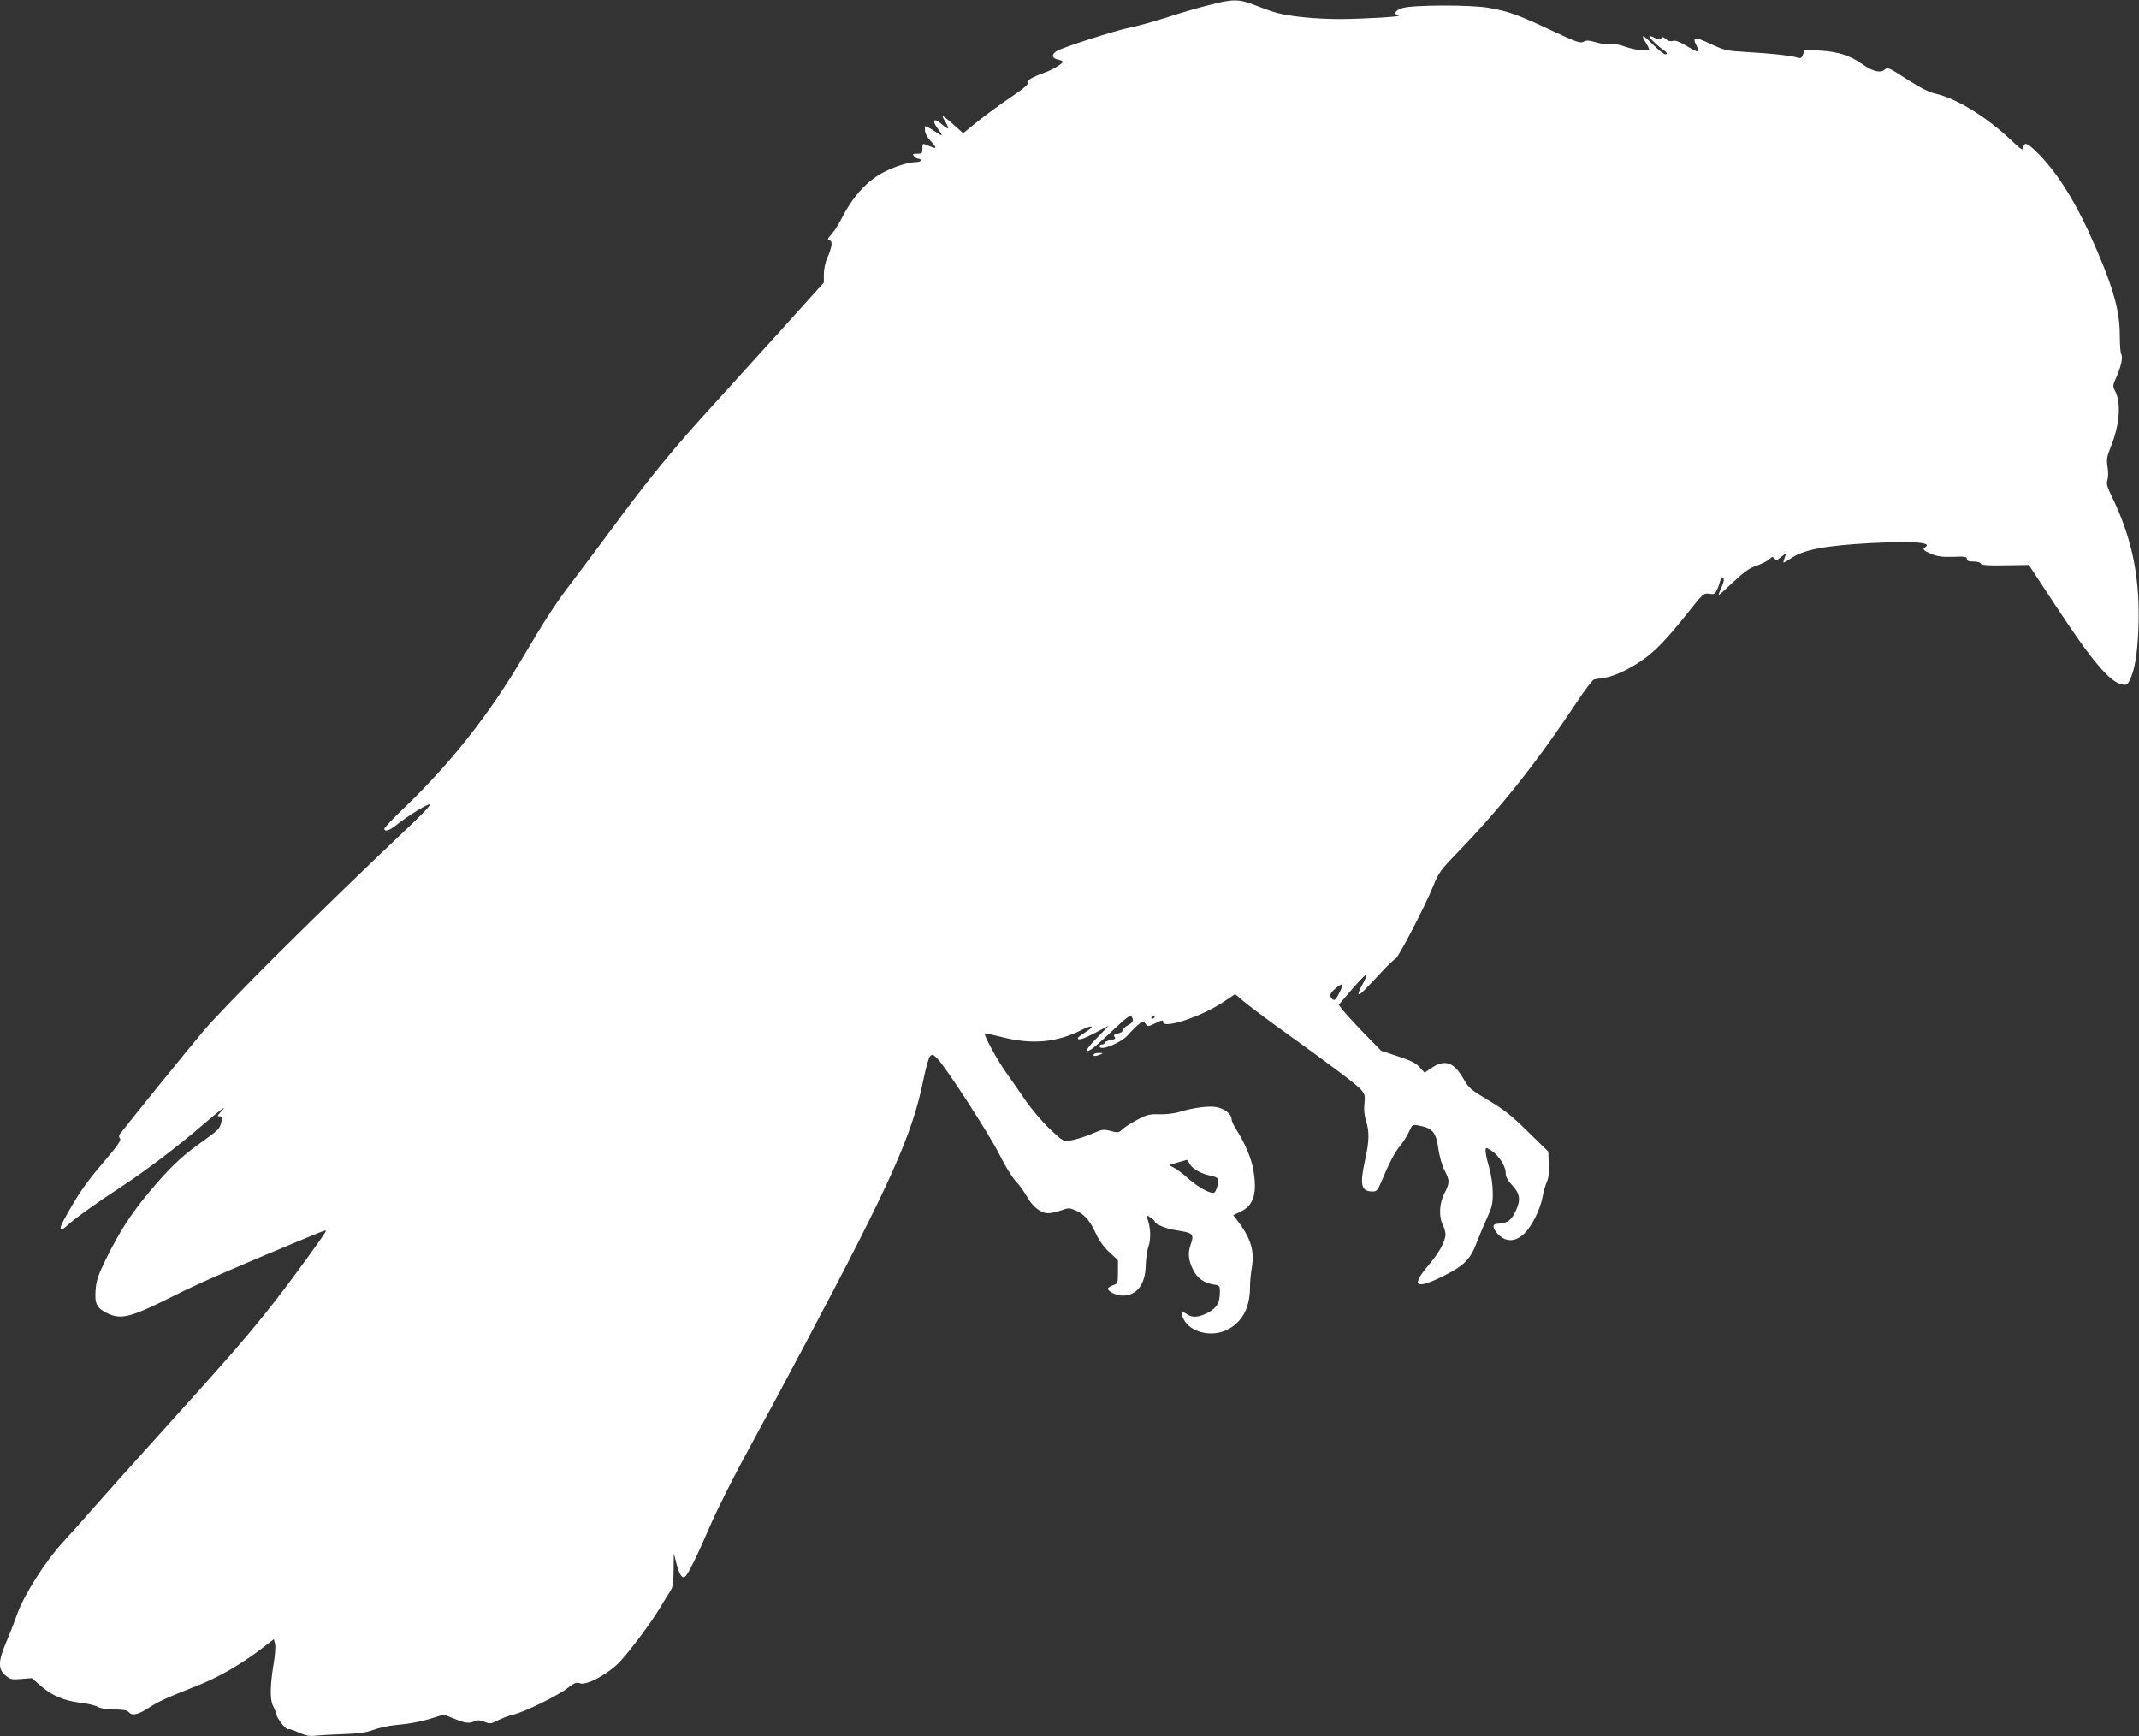
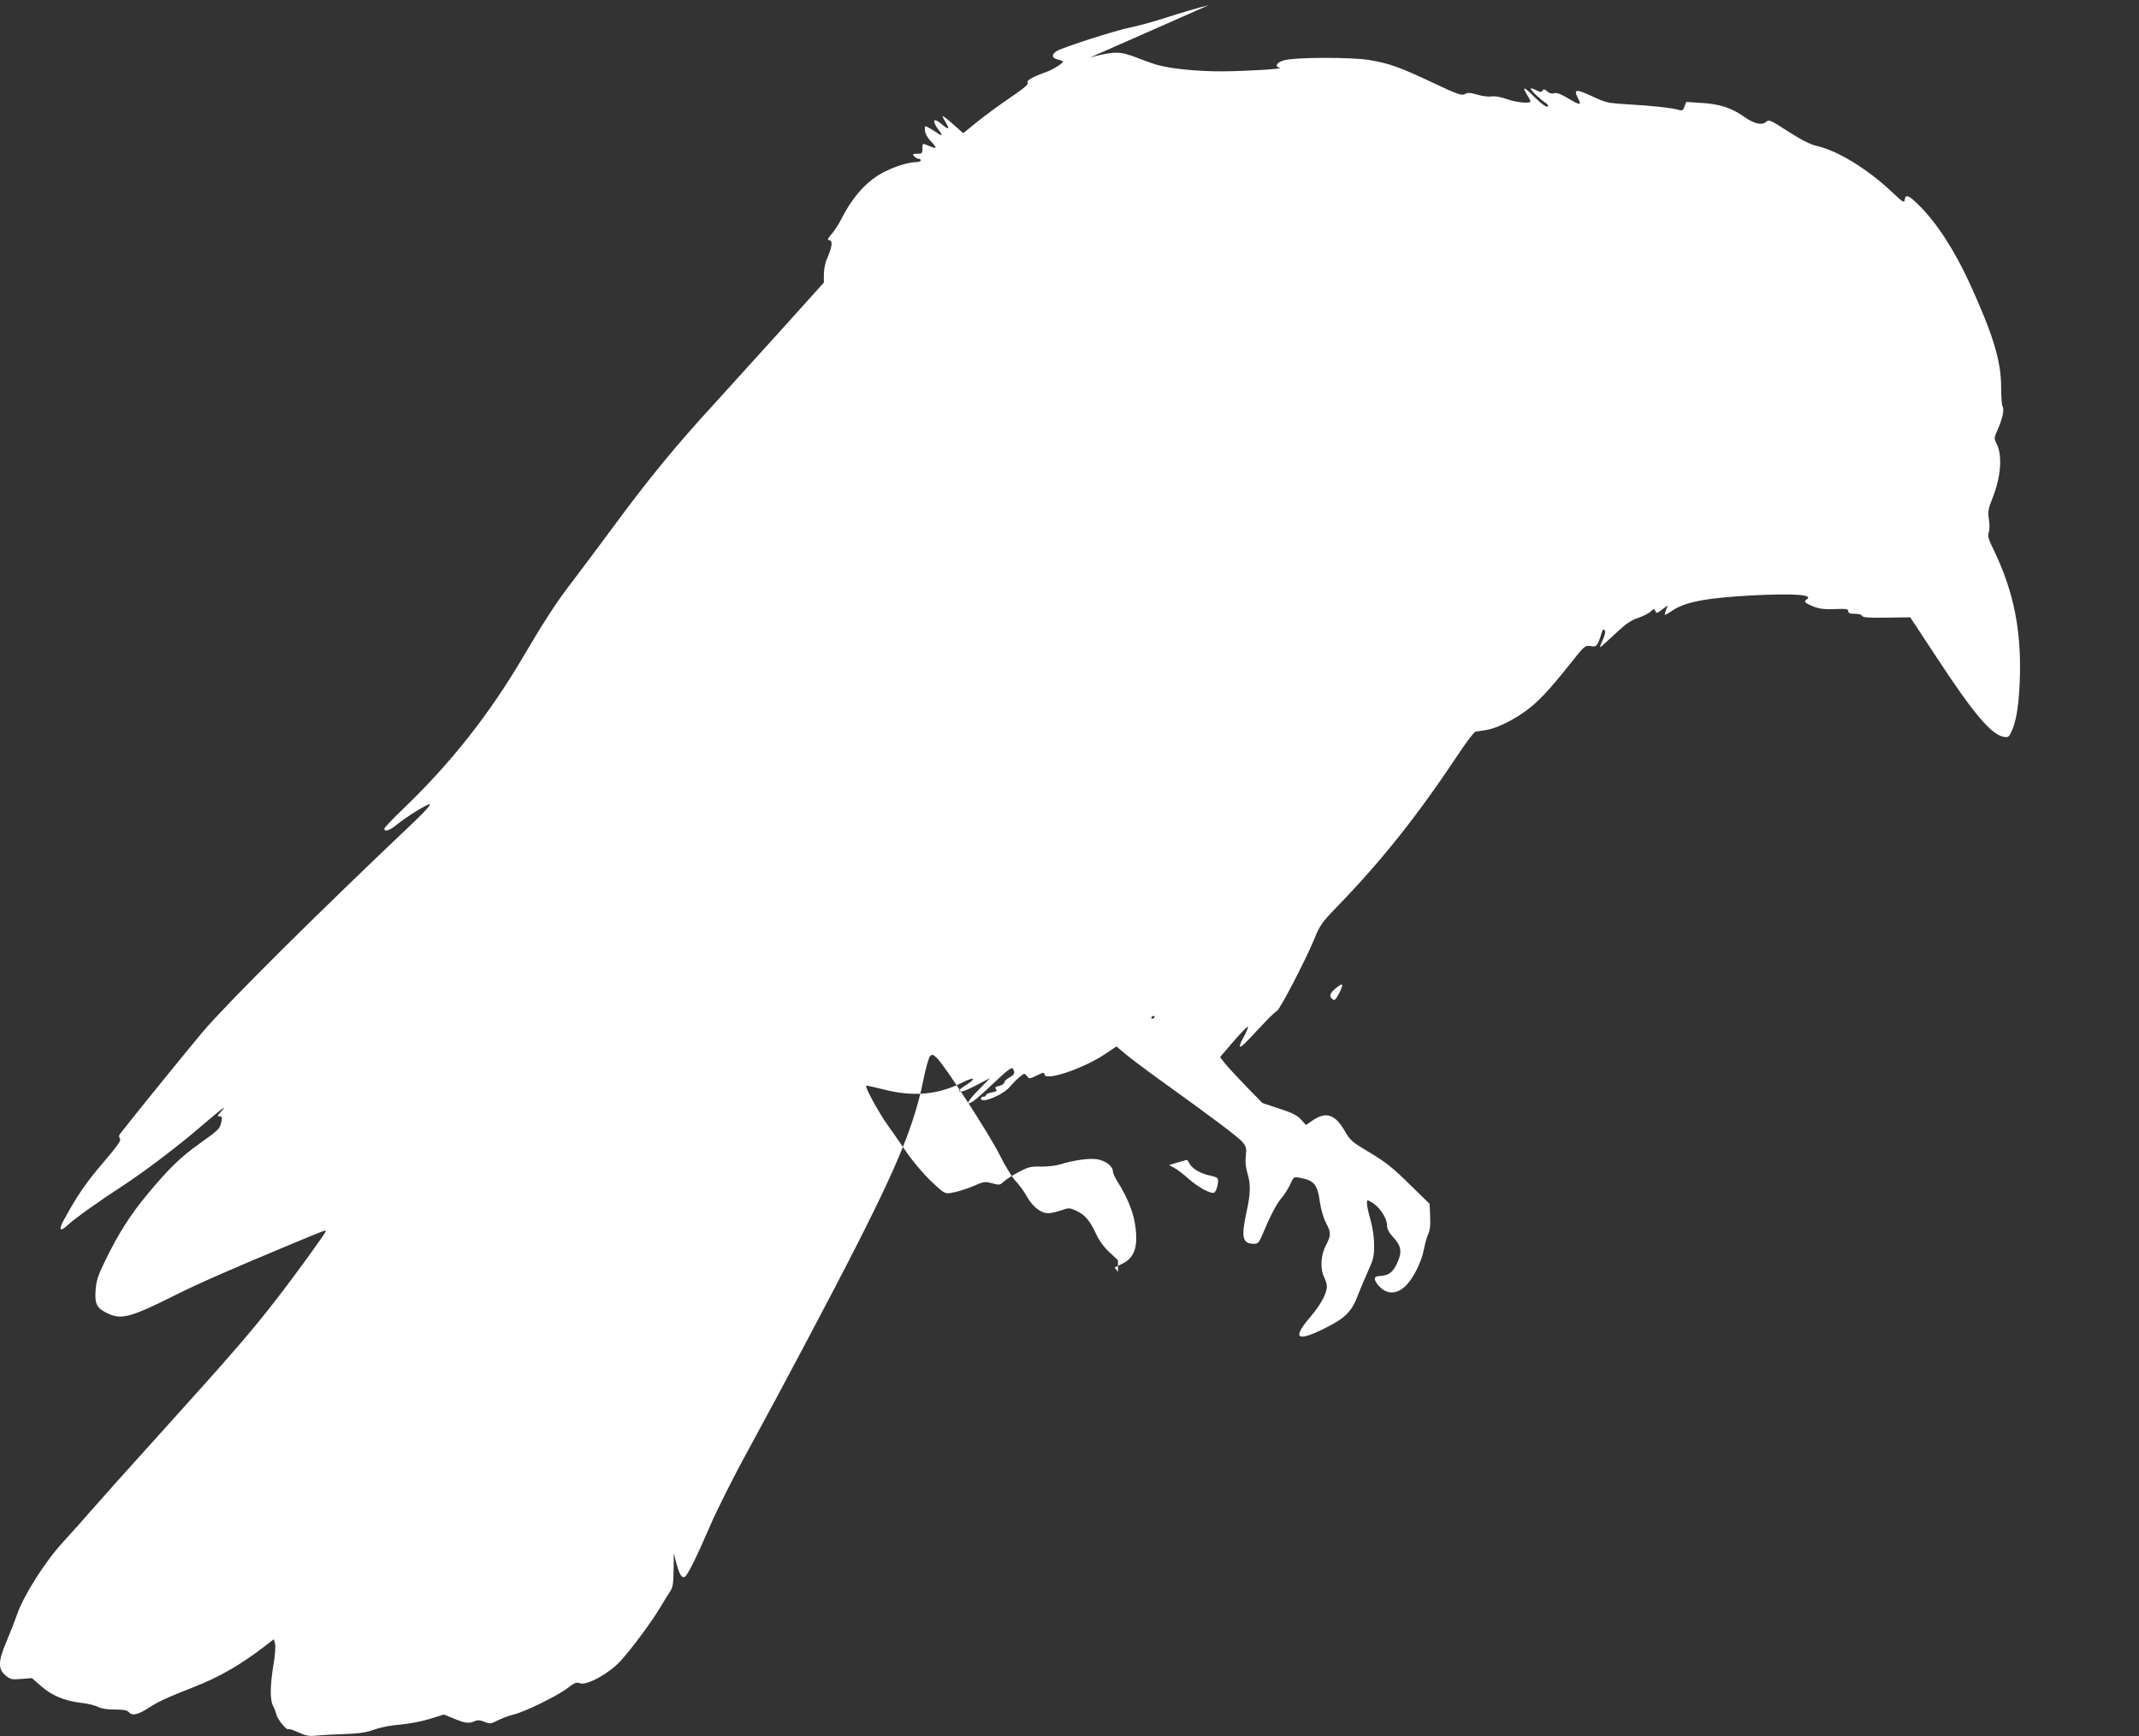
<svg xmlns="http://www.w3.org/2000/svg" version="1.0" width="1280pt" height="1039pt" viewBox="0 0 1280 1039" preserveAspectRatio="xMidYMid meet">
  <rect x="0" y="0" width="1280" height="1039" fill="#333333" stroke="none" />
  <g transform="translate(0,1039) scale(0.1,-0.1)" fill="#ffffff" stroke="none">
-     <path d="M7233 10359 c-62 -15 -174 -48 -250 -73 -76 -24 -174 -52 -218 -60 -90 -18 -408 -120 -442 -142 -32 -20 -29 -43 7 -50 17 -4 30 -9 30 -13 0 -11 -63 -50 -105 -64 -78 -28 -115 -50 -105 -62 7 -8 -23 -34 -103 -88 -61 -41 -151 -107 -198 -145 l-85 -69 -60 53 c-32 29 -61 51 -63 49 -2 -2 7 -20 19 -39 26 -44 17 -45 -30 -5 -45 38 -54 16 -15 -36 30 -39 26 -44 -13 -16 -15 10 -37 23 -48 29 -20 11 -21 9 -19 -19 1 -18 15 -43 34 -63 40 -42 39 -50 -5 -31 -46 19 -44 20 -44 -15 0 -27 -3 -30 -31 -30 -27 0 -30 -2 -19 -15 7 -8 19 -15 26 -15 8 0 14 -4 14 -10 0 -5 -12 -10 -27 -10 -42 0 -122 -24 -184 -55 -106 -51 -194 -147 -264 -285 -15 -30 -41 -71 -58 -90 -26 -30 -28 -35 -13 -38 20 -4 16 -38 -15 -110 -11 -24 -19 -66 -19 -94 l0 -49 -272 -302 c-150 -166 -324 -358 -386 -426 -231 -252 -390 -445 -615 -751 -75 -102 -180 -241 -232 -310 -95 -123 -167 -234 -300 -460 -199 -337 -428 -627 -706 -894 -66 -63 -119 -119 -119 -125 0 -21 32 -11 73 23 66 53 187 128 200 123 6 -2 -35 -48 -93 -103 -581 -550 -1120 -1086 -1267 -1259 -90 -107 -426 -521 -496 -612 -6 -9 -6 -18 1 -26 9 -10 -15 -44 -101 -145 -103 -120 -151 -190 -233 -339 -35 -62 -26 -78 19 -36 41 39 191 146 321 230 138 90 337 240 484 367 120 103 160 132 112 81 -20 -22 -21 -25 -6 -25 15 0 16 -6 11 -32 -10 -44 -13 -47 -129 -130 -116 -83 -185 -150 -311 -301 -104 -125 -175 -236 -253 -396 -46 -94 -56 -125 -60 -182 -6 -82 7 -107 71 -138 83 -40 139 -25 404 108 148 74 350 162 713 313 183 76 190 79 190 71 0 -10 -186 -267 -302 -416 -152 -195 -263 -323 -673 -777 -192 -212 -385 -428 -430 -480 -45 -52 -120 -136 -166 -186 -106 -114 -237 -320 -277 -435 -16 -46 -46 -122 -66 -169 -47 -111 -48 -158 -4 -195 30 -25 38 -27 96 -22 l63 5 56 -49 c64 -56 139 -87 238 -99 38 -4 84 -15 100 -24 19 -10 55 -16 101 -16 51 0 75 -4 84 -15 20 -24 53 -18 118 24 60 39 108 61 273 126 148 57 281 134 421 242 l57 44 7 -28 c4 -15 0 -73 -10 -128 -20 -122 -21 -208 -2 -243 8 -15 17 -38 20 -52 6 -28 62 -97 72 -88 3 4 30 -5 60 -19 45 -20 65 -24 107 -19 29 3 104 7 167 9 86 3 130 9 174 25 32 12 88 24 125 28 91 8 165 22 236 45 l61 19 62 -25 c68 -28 90 -30 124 -14 17 7 32 6 58 -5 32 -13 38 -12 81 10 26 13 67 28 92 34 63 14 268 114 324 159 41 31 52 36 74 28 40 -15 174 59 241 132 67 73 187 235 237 319 22 37 49 81 60 97 17 25 21 47 22 130 l1 100 16 -62 c18 -66 33 -90 51 -78 17 10 74 127 156 317 40 92 144 299 233 460 88 161 236 437 329 613 517 975 642 1254 709 1585 14 69 32 131 39 139 13 13 18 12 41 -10 45 -41 315 -457 377 -582 32 -65 75 -134 95 -155 20 -20 50 -62 67 -92 34 -61 83 -100 128 -100 16 0 51 8 77 17 46 16 50 16 90 -2 51 -23 83 -60 119 -139 18 -39 46 -78 79 -109 l52 -48 0 -70 c0 -69 -1 -70 -30 -80 -16 -6 -30 -15 -30 -20 0 -18 52 -42 90 -42 82 0 134 68 136 178 1 38 8 91 17 117 16 46 12 118 -9 172 -7 18 -6 18 19 1 15 -9 27 -20 27 -24 0 -15 64 -43 122 -52 111 -17 115 -22 92 -90 -17 -49 -12 -94 17 -150 24 -47 64 -76 118 -85 40 -6 41 -8 41 -44 0 -65 -17 -95 -69 -124 -56 -30 -97 -33 -129 -10 -33 23 -40 9 -17 -34 40 -74 160 -104 251 -63 94 43 144 132 144 256 0 34 5 88 11 120 18 100 -7 179 -91 287 l-20 26 45 22 c79 38 100 113 74 255 -12 66 -50 155 -97 229 -18 28 -32 58 -32 68 0 32 -44 66 -96 74 -49 7 -141 -6 -224 -32 -25 -7 -75 -13 -111 -12 -58 2 -75 -2 -130 -31 -35 -18 -76 -44 -90 -57 -25 -23 -28 -24 -72 -12 -42 11 -52 10 -99 -11 -58 -25 -106 -40 -155 -48 -28 -4 -39 3 -112 72 -44 42 -108 118 -143 168 -34 51 -87 126 -116 167 -52 72 -137 228 -129 236 2 2 48 -8 103 -22 178 -46 328 -33 477 43 65 33 82 24 24 -13 -26 -16 -47 -32 -47 -36 0 -16 32 -6 107 33 l78 41 -69 -71 c-68 -68 -83 -101 -31 -67 14 9 71 60 126 112 76 72 104 93 110 82 15 -23 10 -37 -21 -53 -16 -9 -30 -22 -30 -29 0 -8 -14 -17 -30 -21 -24 -5 -28 -10 -20 -20 8 -10 3 -14 -25 -19 -19 -4 -35 -11 -35 -16 0 -6 -7 -10 -15 -10 -8 0 -15 -4 -15 -10 0 -35 137 22 177 74 11 13 34 37 52 52 31 26 32 26 46 8 13 -18 15 -18 59 3 37 19 46 20 46 8 0 -46 237 34 370 125 l61 41 52 -44 c29 -24 120 -93 202 -152 338 -243 474 -346 500 -376 23 -28 25 -37 20 -83 -4 -34 -1 -68 9 -101 21 -67 20 -123 -4 -231 -34 -156 -26 -194 45 -194 22 0 29 8 46 47 49 117 86 190 118 227 19 23 43 61 53 84 19 43 21 44 56 37 87 -16 106 -39 121 -150 6 -38 21 -91 35 -118 32 -61 32 -75 0 -137 -31 -59 -35 -141 -10 -190 9 -18 16 -43 16 -56 0 -41 -38 -111 -99 -182 -111 -130 -82 -152 88 -67 126 63 162 101 202 210 13 33 38 94 57 135 30 65 35 85 35 150 0 47 -8 103 -21 150 -21 72 -28 120 -17 120 3 0 17 -8 32 -17 42 -28 83 -92 83 -130 0 -25 10 -44 40 -77 46 -50 51 -86 21 -151 -25 -54 -48 -73 -96 -77 -33 -2 -40 -6 -37 -23 2 -11 16 -32 33 -47 44 -41 97 -39 147 7 46 41 99 146 113 223 6 31 17 72 26 91 10 23 14 55 11 107 l-3 73 -121 118 c-96 95 -142 132 -236 188 -109 65 -118 73 -152 132 -56 97 -110 115 -187 64 l-44 -30 -30 33 c-23 25 -53 40 -130 65 l-100 33 -99 101 c-54 56 -111 118 -127 138 l-28 36 82 96 c45 52 84 91 85 86 2 -5 -10 -34 -27 -64 -17 -30 -26 -55 -20 -55 11 0 22 11 139 136 36 39 72 73 80 76 18 7 174 308 225 432 33 82 44 98 138 195 268 277 477 540 722 908 48 73 95 135 104 137 9 2 37 7 62 10 57 8 155 54 233 110 75 53 143 125 266 279 91 115 95 119 127 114 29 -5 35 -2 47 21 7 15 16 40 20 56 5 20 10 26 17 19 8 -8 5 -25 -9 -57 -12 -25 -19 -46 -16 -46 3 0 42 36 88 79 65 61 97 83 138 96 29 10 63 27 75 38 20 18 23 18 29 3 6 -15 10 -14 40 9 l34 26 -10 -27 c-6 -15 -9 -28 -7 -30 2 -2 21 9 43 24 76 53 205 77 477 92 259 13 375 4 327 -25 -18 -11 -10 -20 38 -40 36 -15 66 -19 130 -17 69 3 82 1 82 -12 0 -12 10 -16 39 -16 22 0 41 -5 44 -12 3 -10 41 -13 146 -11 l142 2 156 -237 c222 -338 327 -463 402 -478 25 -5 32 -2 44 23 30 57 47 154 53 300 13 302 -33 541 -154 792 -33 67 -39 88 -31 108 5 14 6 47 1 77 -7 46 -5 62 19 122 53 130 63 259 27 332 -16 31 -16 35 7 86 29 65 40 120 28 138 -4 7 -8 58 -8 113 0 158 -47 312 -187 620 -94 204 -199 366 -309 474 -57 56 -76 63 -81 29 -3 -21 -10 -16 -73 43 -148 140 -328 251 -455 279 -38 9 -91 36 -169 86 -107 69 -115 73 -132 58 -25 -23 -73 -12 -133 31 -73 52 -147 76 -253 82 l-92 6 -11 -28 c-8 -22 -14 -26 -33 -20 -39 12 -155 25 -296 33 -131 8 -139 9 -226 50 -97 45 -111 42 -80 -17 20 -40 10 -39 -64 5 -42 25 -66 34 -81 29 -14 -4 -28 -1 -41 11 -16 14 -22 15 -28 5 -7 -10 -14 -10 -40 3 -17 9 -31 13 -31 8 0 -10 55 -62 88 -84 16 -11 20 -18 12 -23 -7 -5 -37 18 -76 56 -66 66 -79 69 -43 10 11 -18 19 -35 17 -37 -12 -11 -82 -4 -138 15 -39 14 -75 20 -93 17 -16 -3 -54 1 -84 10 -44 13 -60 14 -77 4 -20 -10 -44 -2 -192 68 -197 93 -259 115 -375 135 -105 19 -452 18 -516 -1 -44 -13 -57 -37 -25 -45 29 -6 -195 -20 -348 -21 -139 0 -290 14 -375 36 -22 5 -79 25 -127 44 -106 41 -137 42 -285 3z m782 -5910 c-22 -42 -29 -48 -41 -39 -21 19 -17 36 17 64 46 39 52 32 24 -25z m-1105 -143 c0 -3 -4 -8 -10 -11 -5 -3 -10 -1 -10 4 0 6 5 11 10 11 6 0 10 -2 10 -4z m210 -882 c16 -29 69 -59 123 -69 21 -4 40 -12 43 -17 10 -16 -6 -79 -21 -85 -22 -8 -95 32 -155 85 -30 27 -68 56 -85 64 l-29 16 49 15 c28 8 53 15 56 16 3 1 12 -11 19 -25z" />
-     <path d="M6545 4080 c-7 -12 12 -12 40 0 18 8 17 9 -7 9 -15 1 -30 -3 -33 -9z" />
+     <path d="M7233 10359 c-62 -15 -174 -48 -250 -73 -76 -24 -174 -52 -218 -60 -90 -18 -408 -120 -442 -142 -32 -20 -29 -43 7 -50 17 -4 30 -9 30 -13 0 -11 -63 -50 -105 -64 -78 -28 -115 -50 -105 -62 7 -8 -23 -34 -103 -88 -61 -41 -151 -107 -198 -145 l-85 -69 -60 53 c-32 29 -61 51 -63 49 -2 -2 7 -20 19 -39 26 -44 17 -45 -30 -5 -45 38 -54 16 -15 -36 30 -39 26 -44 -13 -16 -15 10 -37 23 -48 29 -20 11 -21 9 -19 -19 1 -18 15 -43 34 -63 40 -42 39 -50 -5 -31 -46 19 -44 20 -44 -15 0 -27 -3 -30 -31 -30 -27 0 -30 -2 -19 -15 7 -8 19 -15 26 -15 8 0 14 -4 14 -10 0 -5 -12 -10 -27 -10 -42 0 -122 -24 -184 -55 -106 -51 -194 -147 -264 -285 -15 -30 -41 -71 -58 -90 -26 -30 -28 -35 -13 -38 20 -4 16 -38 -15 -110 -11 -24 -19 -66 -19 -94 l0 -49 -272 -302 c-150 -166 -324 -358 -386 -426 -231 -252 -390 -445 -615 -751 -75 -102 -180 -241 -232 -310 -95 -123 -167 -234 -300 -460 -199 -337 -428 -627 -706 -894 -66 -63 -119 -119 -119 -125 0 -21 32 -11 73 23 66 53 187 128 200 123 6 -2 -35 -48 -93 -103 -581 -550 -1120 -1086 -1267 -1259 -90 -107 -426 -521 -496 -612 -6 -9 -6 -18 1 -26 9 -10 -15 -44 -101 -145 -103 -120 -151 -190 -233 -339 -35 -62 -26 -78 19 -36 41 39 191 146 321 230 138 90 337 240 484 367 120 103 160 132 112 81 -20 -22 -21 -25 -6 -25 15 0 16 -6 11 -32 -10 -44 -13 -47 -129 -130 -116 -83 -185 -150 -311 -301 -104 -125 -175 -236 -253 -396 -46 -94 -56 -125 -60 -182 -6 -82 7 -107 71 -138 83 -40 139 -25 404 108 148 74 350 162 713 313 183 76 190 79 190 71 0 -10 -186 -267 -302 -416 -152 -195 -263 -323 -673 -777 -192 -212 -385 -428 -430 -480 -45 -52 -120 -136 -166 -186 -106 -114 -237 -320 -277 -435 -16 -46 -46 -122 -66 -169 -47 -111 -48 -158 -4 -195 30 -25 38 -27 96 -22 l63 5 56 -49 c64 -56 139 -87 238 -99 38 -4 84 -15 100 -24 19 -10 55 -16 101 -16 51 0 75 -4 84 -15 20 -24 53 -18 118 24 60 39 108 61 273 126 148 57 281 134 421 242 l57 44 7 -28 c4 -15 0 -73 -10 -128 -20 -122 -21 -208 -2 -243 8 -15 17 -38 20 -52 6 -28 62 -97 72 -88 3 4 30 -5 60 -19 45 -20 65 -24 107 -19 29 3 104 7 167 9 86 3 130 9 174 25 32 12 88 24 125 28 91 8 165 22 236 45 l61 19 62 -25 c68 -28 90 -30 124 -14 17 7 32 6 58 -5 32 -13 38 -12 81 10 26 13 67 28 92 34 63 14 268 114 324 159 41 31 52 36 74 28 40 -15 174 59 241 132 67 73 187 235 237 319 22 37 49 81 60 97 17 25 21 47 22 130 l1 100 16 -62 c18 -66 33 -90 51 -78 17 10 74 127 156 317 40 92 144 299 233 460 88 161 236 437 329 613 517 975 642 1254 709 1585 14 69 32 131 39 139 13 13 18 12 41 -10 45 -41 315 -457 377 -582 32 -65 75 -134 95 -155 20 -20 50 -62 67 -92 34 -61 83 -100 128 -100 16 0 51 8 77 17 46 16 50 16 90 -2 51 -23 83 -60 119 -139 18 -39 46 -78 79 -109 l52 -48 0 -70 l-20 26 45 22 c79 38 100 113 74 255 -12 66 -50 155 -97 229 -18 28 -32 58 -32 68 0 32 -44 66 -96 74 -49 7 -141 -6 -224 -32 -25 -7 -75 -13 -111 -12 -58 2 -75 -2 -130 -31 -35 -18 -76 -44 -90 -57 -25 -23 -28 -24 -72 -12 -42 11 -52 10 -99 -11 -58 -25 -106 -40 -155 -48 -28 -4 -39 3 -112 72 -44 42 -108 118 -143 168 -34 51 -87 126 -116 167 -52 72 -137 228 -129 236 2 2 48 -8 103 -22 178 -46 328 -33 477 43 65 33 82 24 24 -13 -26 -16 -47 -32 -47 -36 0 -16 32 -6 107 33 l78 41 -69 -71 c-68 -68 -83 -101 -31 -67 14 9 71 60 126 112 76 72 104 93 110 82 15 -23 10 -37 -21 -53 -16 -9 -30 -22 -30 -29 0 -8 -14 -17 -30 -21 -24 -5 -28 -10 -20 -20 8 -10 3 -14 -25 -19 -19 -4 -35 -11 -35 -16 0 -6 -7 -10 -15 -10 -8 0 -15 -4 -15 -10 0 -35 137 22 177 74 11 13 34 37 52 52 31 26 32 26 46 8 13 -18 15 -18 59 3 37 19 46 20 46 8 0 -46 237 34 370 125 l61 41 52 -44 c29 -24 120 -93 202 -152 338 -243 474 -346 500 -376 23 -28 25 -37 20 -83 -4 -34 -1 -68 9 -101 21 -67 20 -123 -4 -231 -34 -156 -26 -194 45 -194 22 0 29 8 46 47 49 117 86 190 118 227 19 23 43 61 53 84 19 43 21 44 56 37 87 -16 106 -39 121 -150 6 -38 21 -91 35 -118 32 -61 32 -75 0 -137 -31 -59 -35 -141 -10 -190 9 -18 16 -43 16 -56 0 -41 -38 -111 -99 -182 -111 -130 -82 -152 88 -67 126 63 162 101 202 210 13 33 38 94 57 135 30 65 35 85 35 150 0 47 -8 103 -21 150 -21 72 -28 120 -17 120 3 0 17 -8 32 -17 42 -28 83 -92 83 -130 0 -25 10 -44 40 -77 46 -50 51 -86 21 -151 -25 -54 -48 -73 -96 -77 -33 -2 -40 -6 -37 -23 2 -11 16 -32 33 -47 44 -41 97 -39 147 7 46 41 99 146 113 223 6 31 17 72 26 91 10 23 14 55 11 107 l-3 73 -121 118 c-96 95 -142 132 -236 188 -109 65 -118 73 -152 132 -56 97 -110 115 -187 64 l-44 -30 -30 33 c-23 25 -53 40 -130 65 l-100 33 -99 101 c-54 56 -111 118 -127 138 l-28 36 82 96 c45 52 84 91 85 86 2 -5 -10 -34 -27 -64 -17 -30 -26 -55 -20 -55 11 0 22 11 139 136 36 39 72 73 80 76 18 7 174 308 225 432 33 82 44 98 138 195 268 277 477 540 722 908 48 73 95 135 104 137 9 2 37 7 62 10 57 8 155 54 233 110 75 53 143 125 266 279 91 115 95 119 127 114 29 -5 35 -2 47 21 7 15 16 40 20 56 5 20 10 26 17 19 8 -8 5 -25 -9 -57 -12 -25 -19 -46 -16 -46 3 0 42 36 88 79 65 61 97 83 138 96 29 10 63 27 75 38 20 18 23 18 29 3 6 -15 10 -14 40 9 l34 26 -10 -27 c-6 -15 -9 -28 -7 -30 2 -2 21 9 43 24 76 53 205 77 477 92 259 13 375 4 327 -25 -18 -11 -10 -20 38 -40 36 -15 66 -19 130 -17 69 3 82 1 82 -12 0 -12 10 -16 39 -16 22 0 41 -5 44 -12 3 -10 41 -13 146 -11 l142 2 156 -237 c222 -338 327 -463 402 -478 25 -5 32 -2 44 23 30 57 47 154 53 300 13 302 -33 541 -154 792 -33 67 -39 88 -31 108 5 14 6 47 1 77 -7 46 -5 62 19 122 53 130 63 259 27 332 -16 31 -16 35 7 86 29 65 40 120 28 138 -4 7 -8 58 -8 113 0 158 -47 312 -187 620 -94 204 -199 366 -309 474 -57 56 -76 63 -81 29 -3 -21 -10 -16 -73 43 -148 140 -328 251 -455 279 -38 9 -91 36 -169 86 -107 69 -115 73 -132 58 -25 -23 -73 -12 -133 31 -73 52 -147 76 -253 82 l-92 6 -11 -28 c-8 -22 -14 -26 -33 -20 -39 12 -155 25 -296 33 -131 8 -139 9 -226 50 -97 45 -111 42 -80 -17 20 -40 10 -39 -64 5 -42 25 -66 34 -81 29 -14 -4 -28 -1 -41 11 -16 14 -22 15 -28 5 -7 -10 -14 -10 -40 3 -17 9 -31 13 -31 8 0 -10 55 -62 88 -84 16 -11 20 -18 12 -23 -7 -5 -37 18 -76 56 -66 66 -79 69 -43 10 11 -18 19 -35 17 -37 -12 -11 -82 -4 -138 15 -39 14 -75 20 -93 17 -16 -3 -54 1 -84 10 -44 13 -60 14 -77 4 -20 -10 -44 -2 -192 68 -197 93 -259 115 -375 135 -105 19 -452 18 -516 -1 -44 -13 -57 -37 -25 -45 29 -6 -195 -20 -348 -21 -139 0 -290 14 -375 36 -22 5 -79 25 -127 44 -106 41 -137 42 -285 3z m782 -5910 c-22 -42 -29 -48 -41 -39 -21 19 -17 36 17 64 46 39 52 32 24 -25z m-1105 -143 c0 -3 -4 -8 -10 -11 -5 -3 -10 -1 -10 4 0 6 5 11 10 11 6 0 10 -2 10 -4z m210 -882 c16 -29 69 -59 123 -69 21 -4 40 -12 43 -17 10 -16 -6 -79 -21 -85 -22 -8 -95 32 -155 85 -30 27 -68 56 -85 64 l-29 16 49 15 c28 8 53 15 56 16 3 1 12 -11 19 -25z" />
  </g>
</svg>